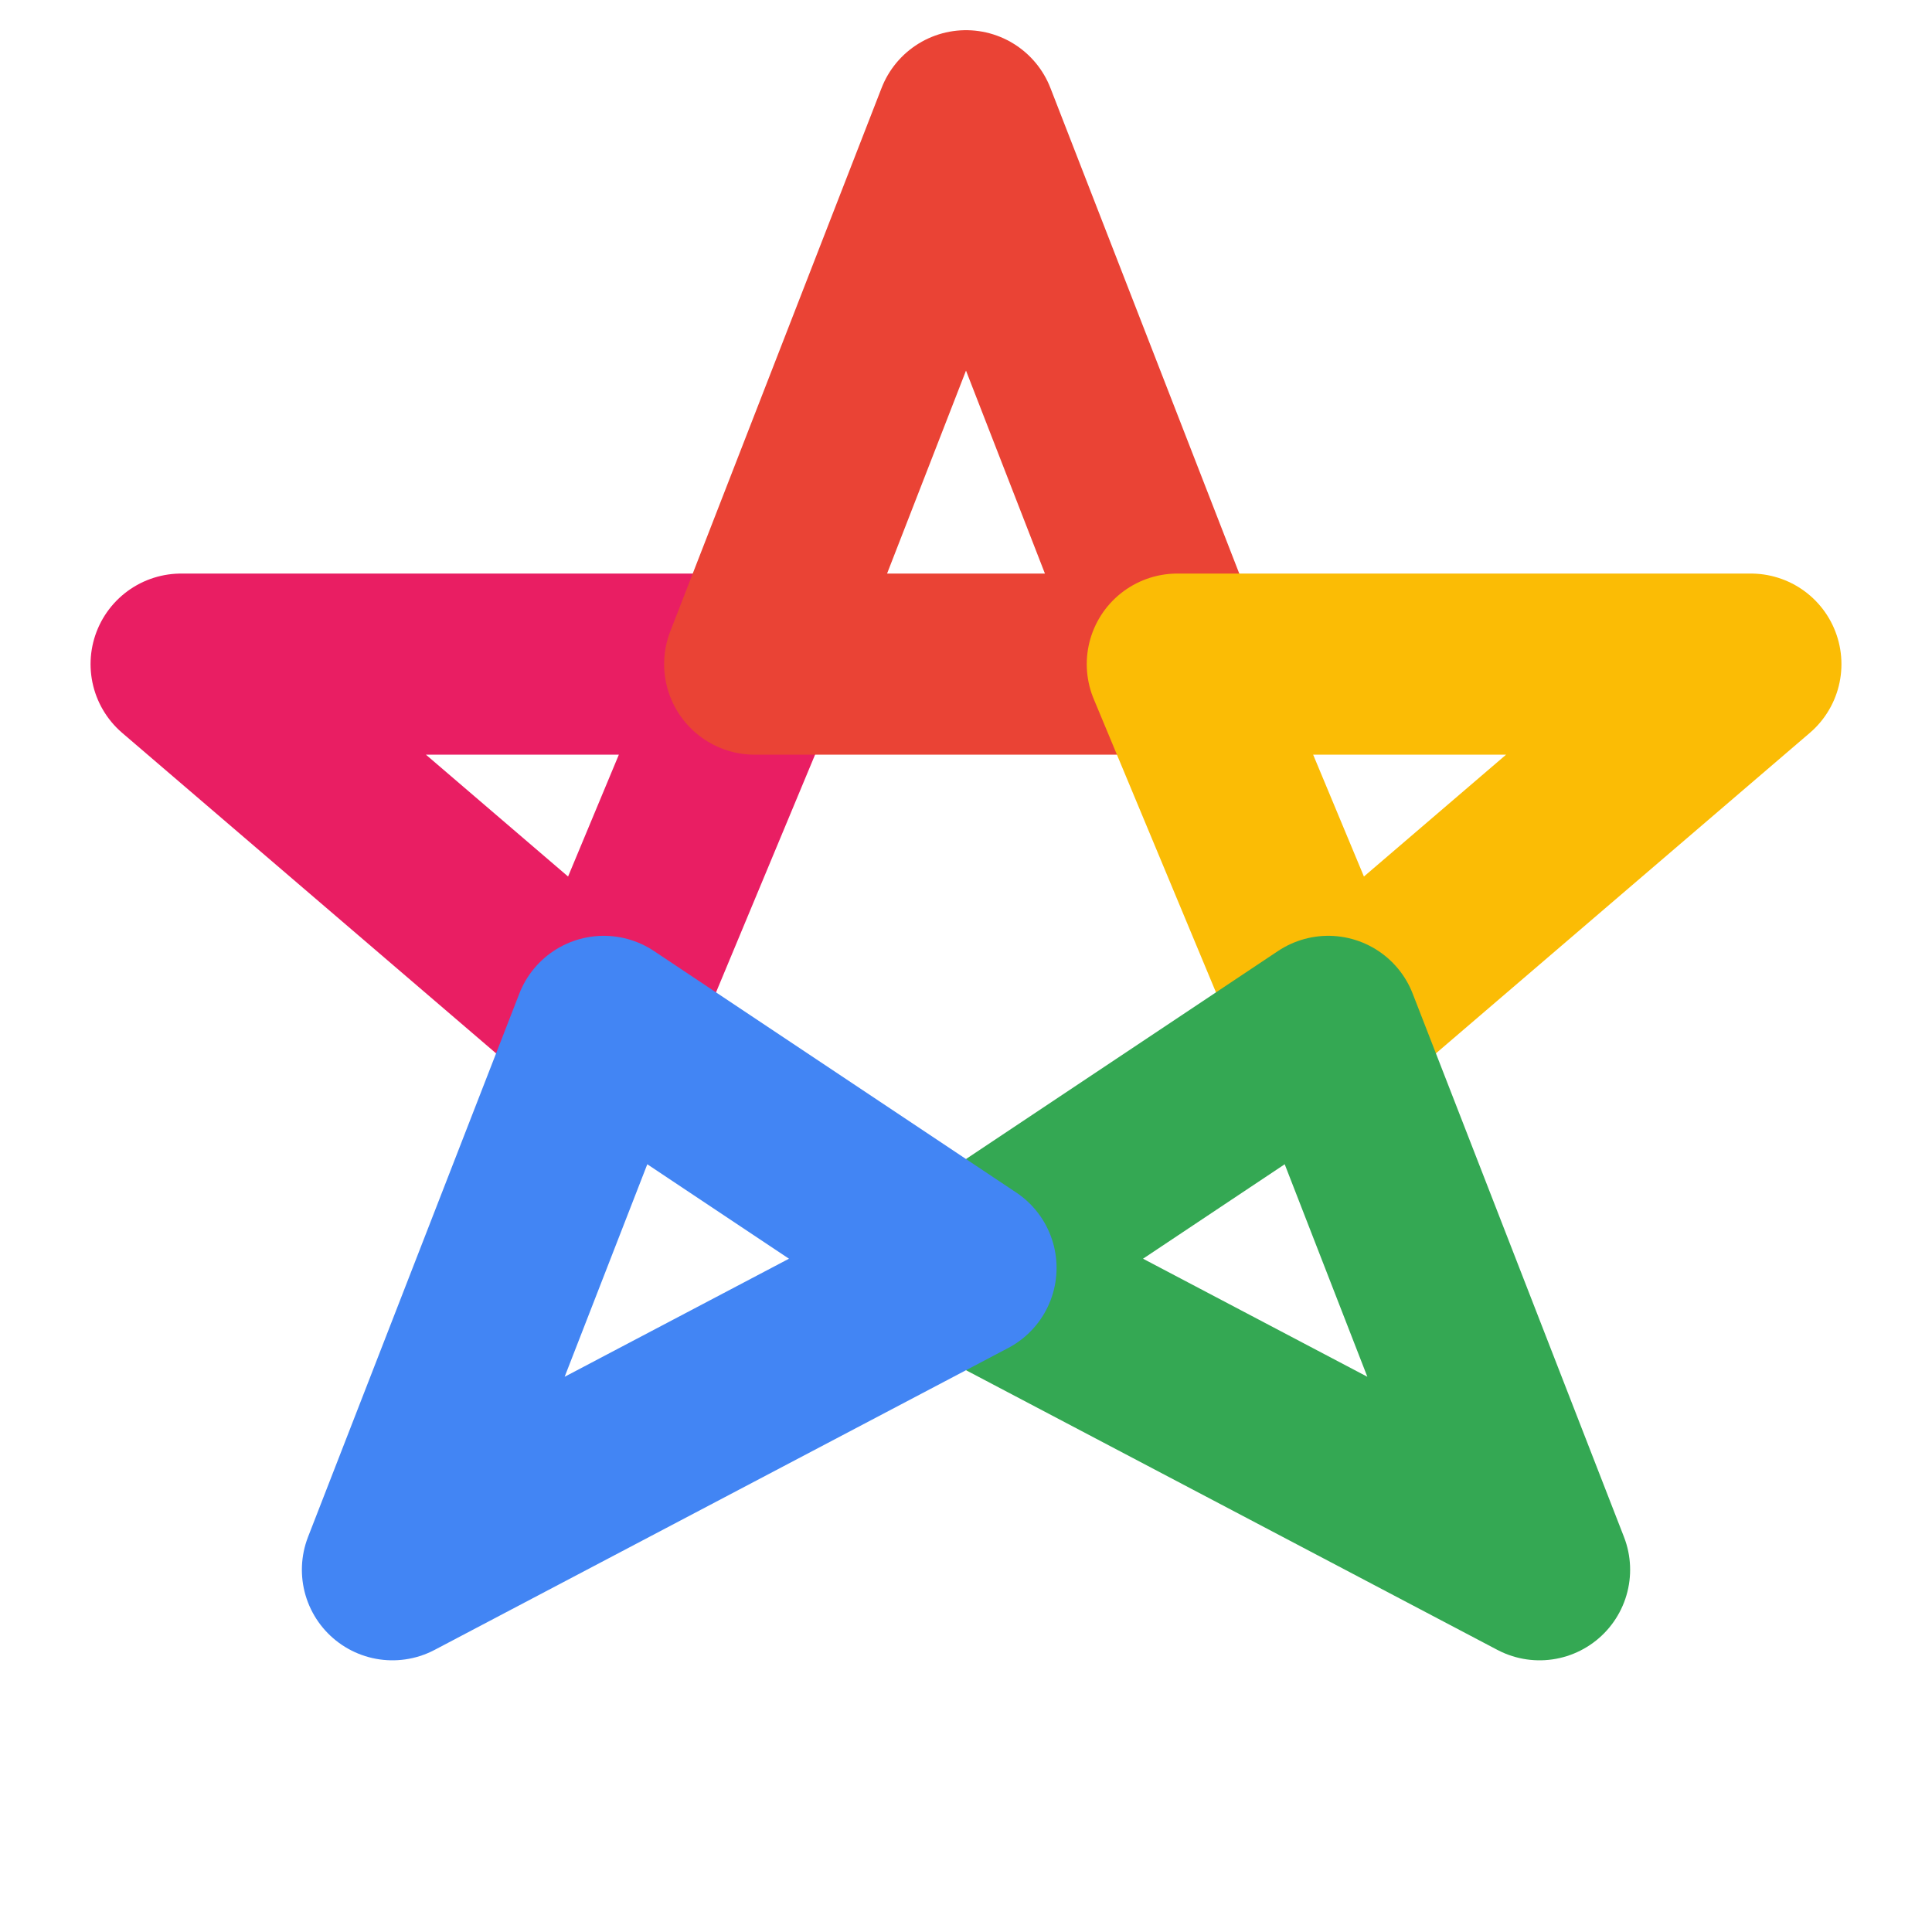
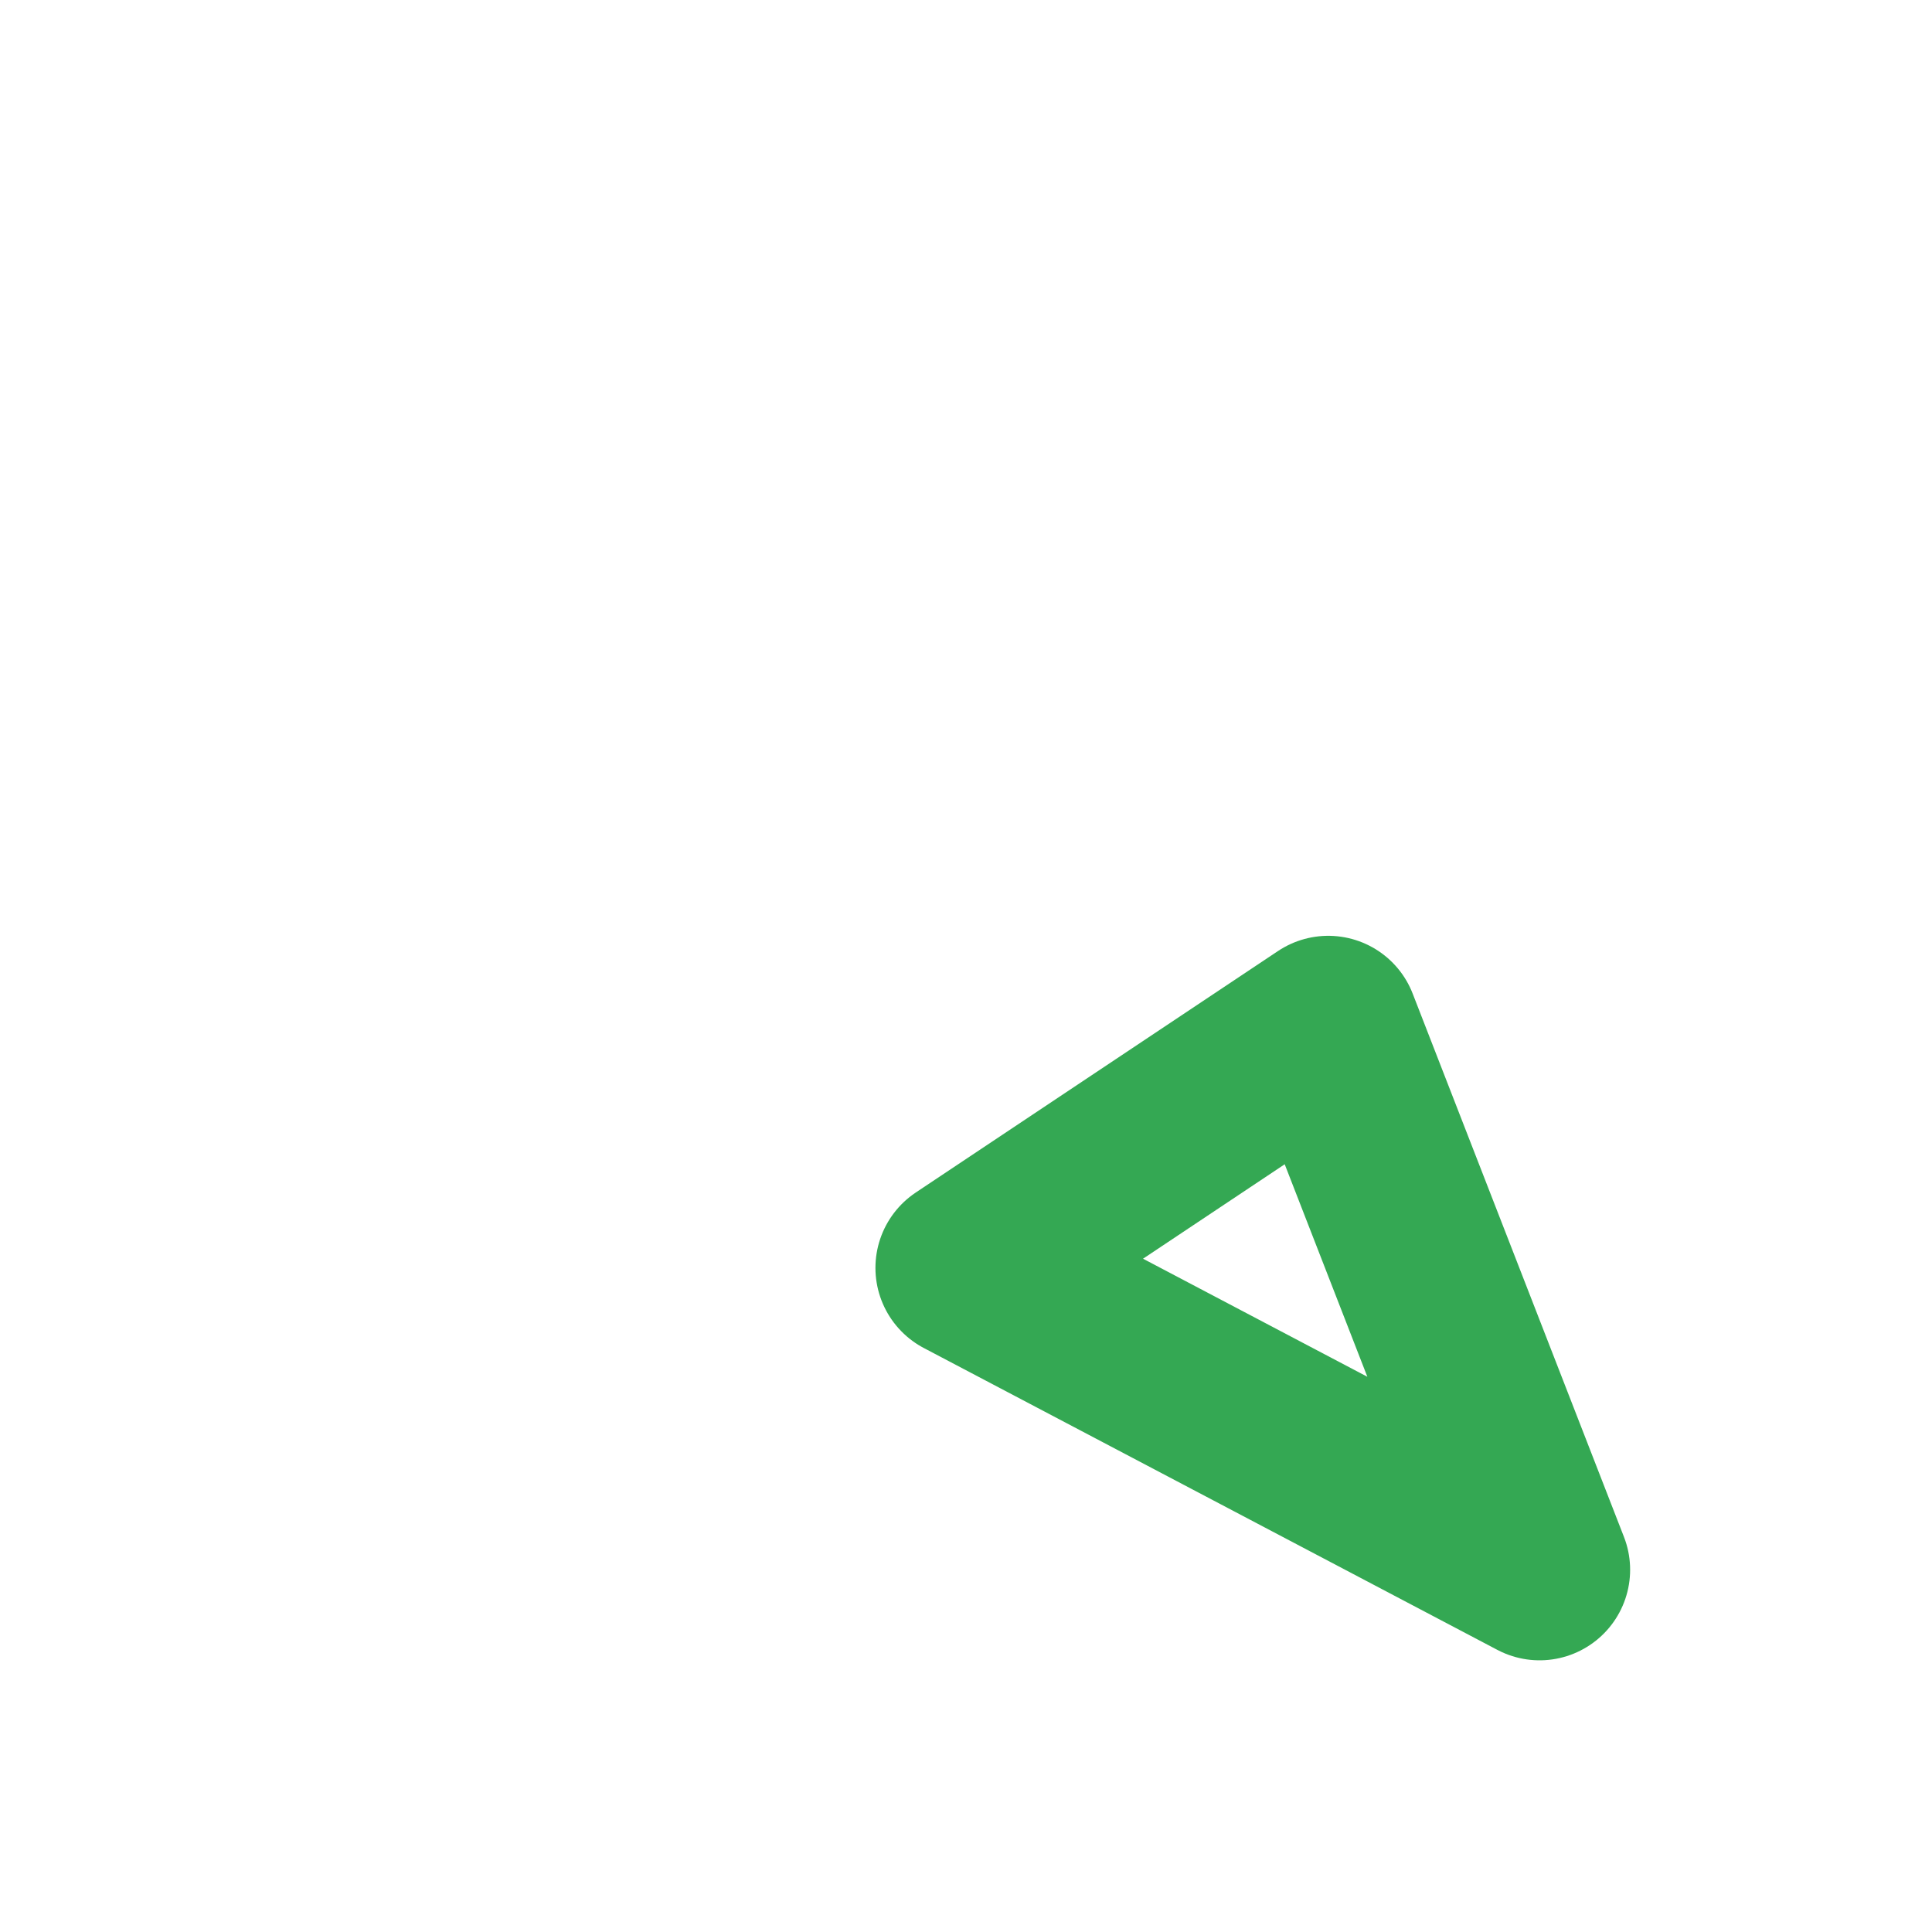
<svg xmlns="http://www.w3.org/2000/svg" width="64" height="64" viewBox="0 0 64 64">
  <defs>
-     <path id="starPath" d="M32 4 L39 22 L58 22 L44 34 L51 52 L32 42 L13 52 L20 34 L6 22 L25 22 Z" />
    <linearGradient id="starGradient" x1="0%" y1="0%" x2="100%" y2="0%">
      <stop offset="0%" style="stop-color:#EA4335;stop-opacity:1" />
      <stop offset="15%" style="stop-color:#EA4335;stop-opacity:1" />
      <stop offset="30%" style="stop-color:#FBBC05;stop-opacity:1" />
      <stop offset="50%" style="stop-color:#34A853;stop-opacity:1" />
      <stop offset="70%" style="stop-color:#4285F4;stop-opacity:1" />
      <stop offset="100%" style="stop-color:#9C27B0;stop-opacity:1" />
    </linearGradient>
  </defs>
  <g stroke-width="6" stroke-linecap="round" stroke-linejoin="round" fill="none">
-     <path d="M20 34 L6 22 L25 22 L20 34" stroke="#E91E63" fill="none" />
-     <path d="M32 4 L39 22 L25 22 L32 4" stroke="#EA4335" fill="none" />
-     <path d="M39 22 L58 22 L44 34 L39 22" stroke="#FBBC05" fill="none" />
    <path d="M44 34 L51 52 L32 42 L44 34" stroke="#34A853" fill="none" />
-     <path d="M32 42 L13 52 L20 34 L32 42" stroke="#4285F4" fill="none" />
  </g>
</svg>